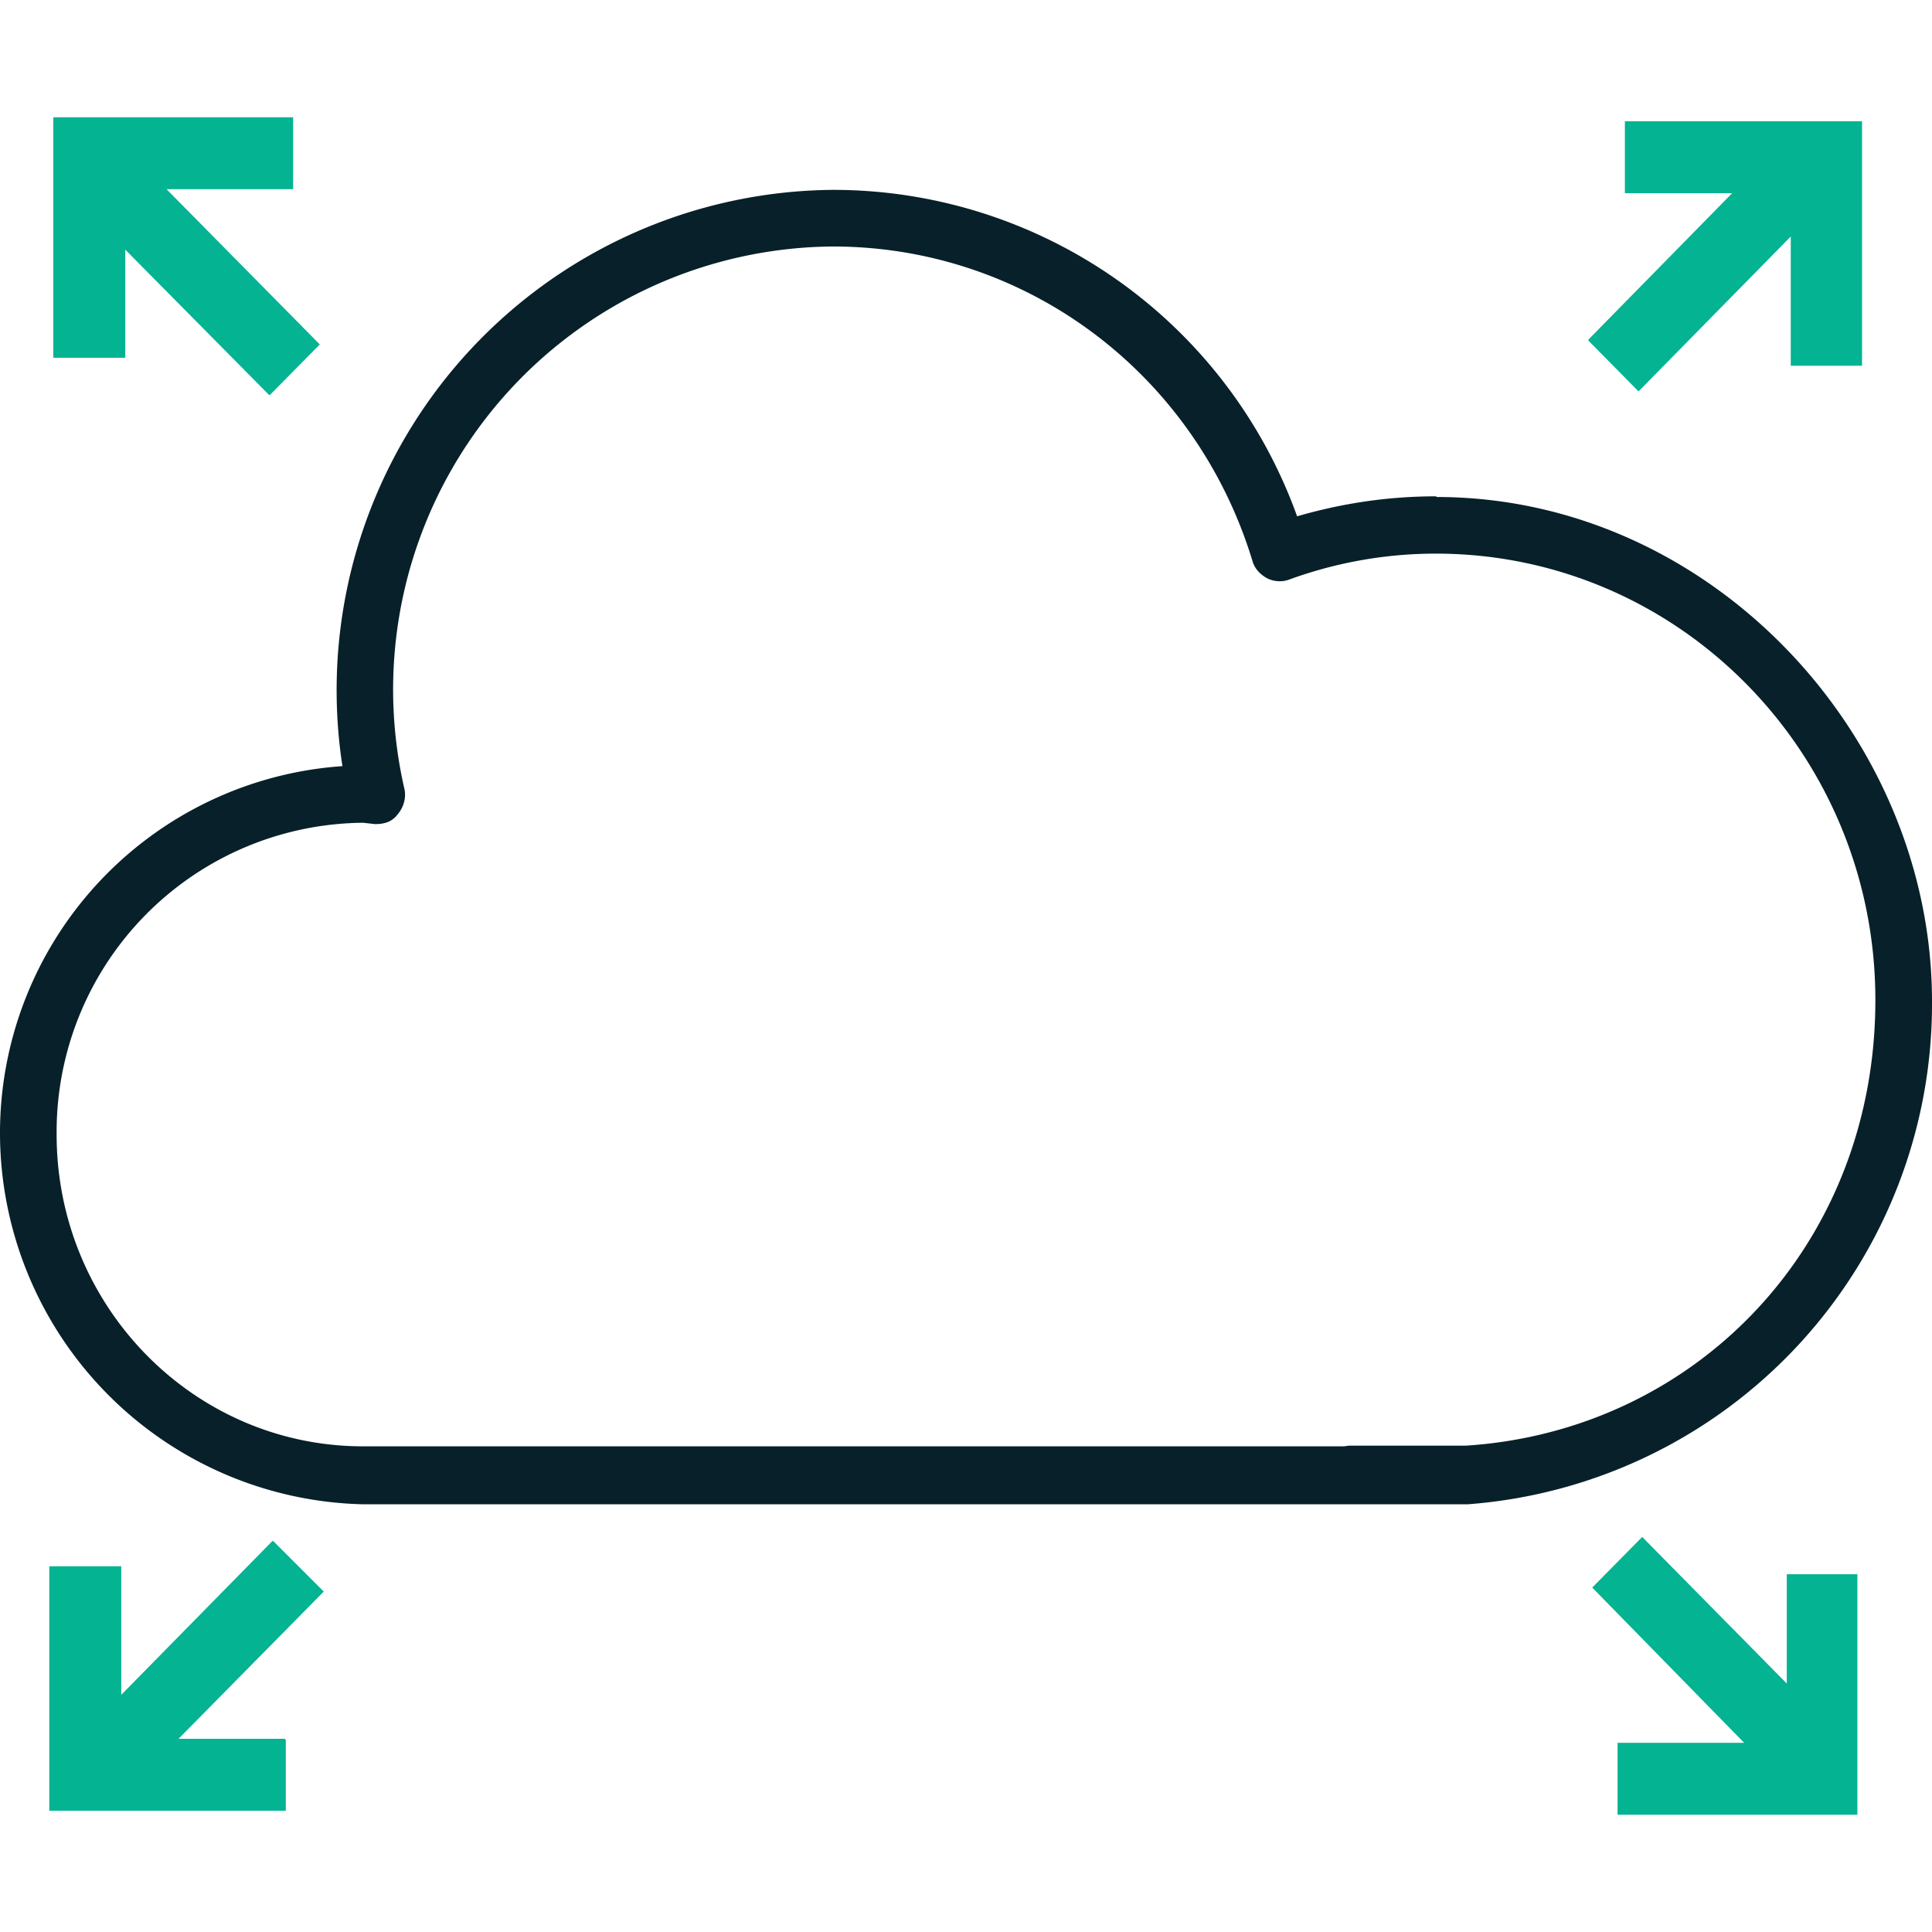
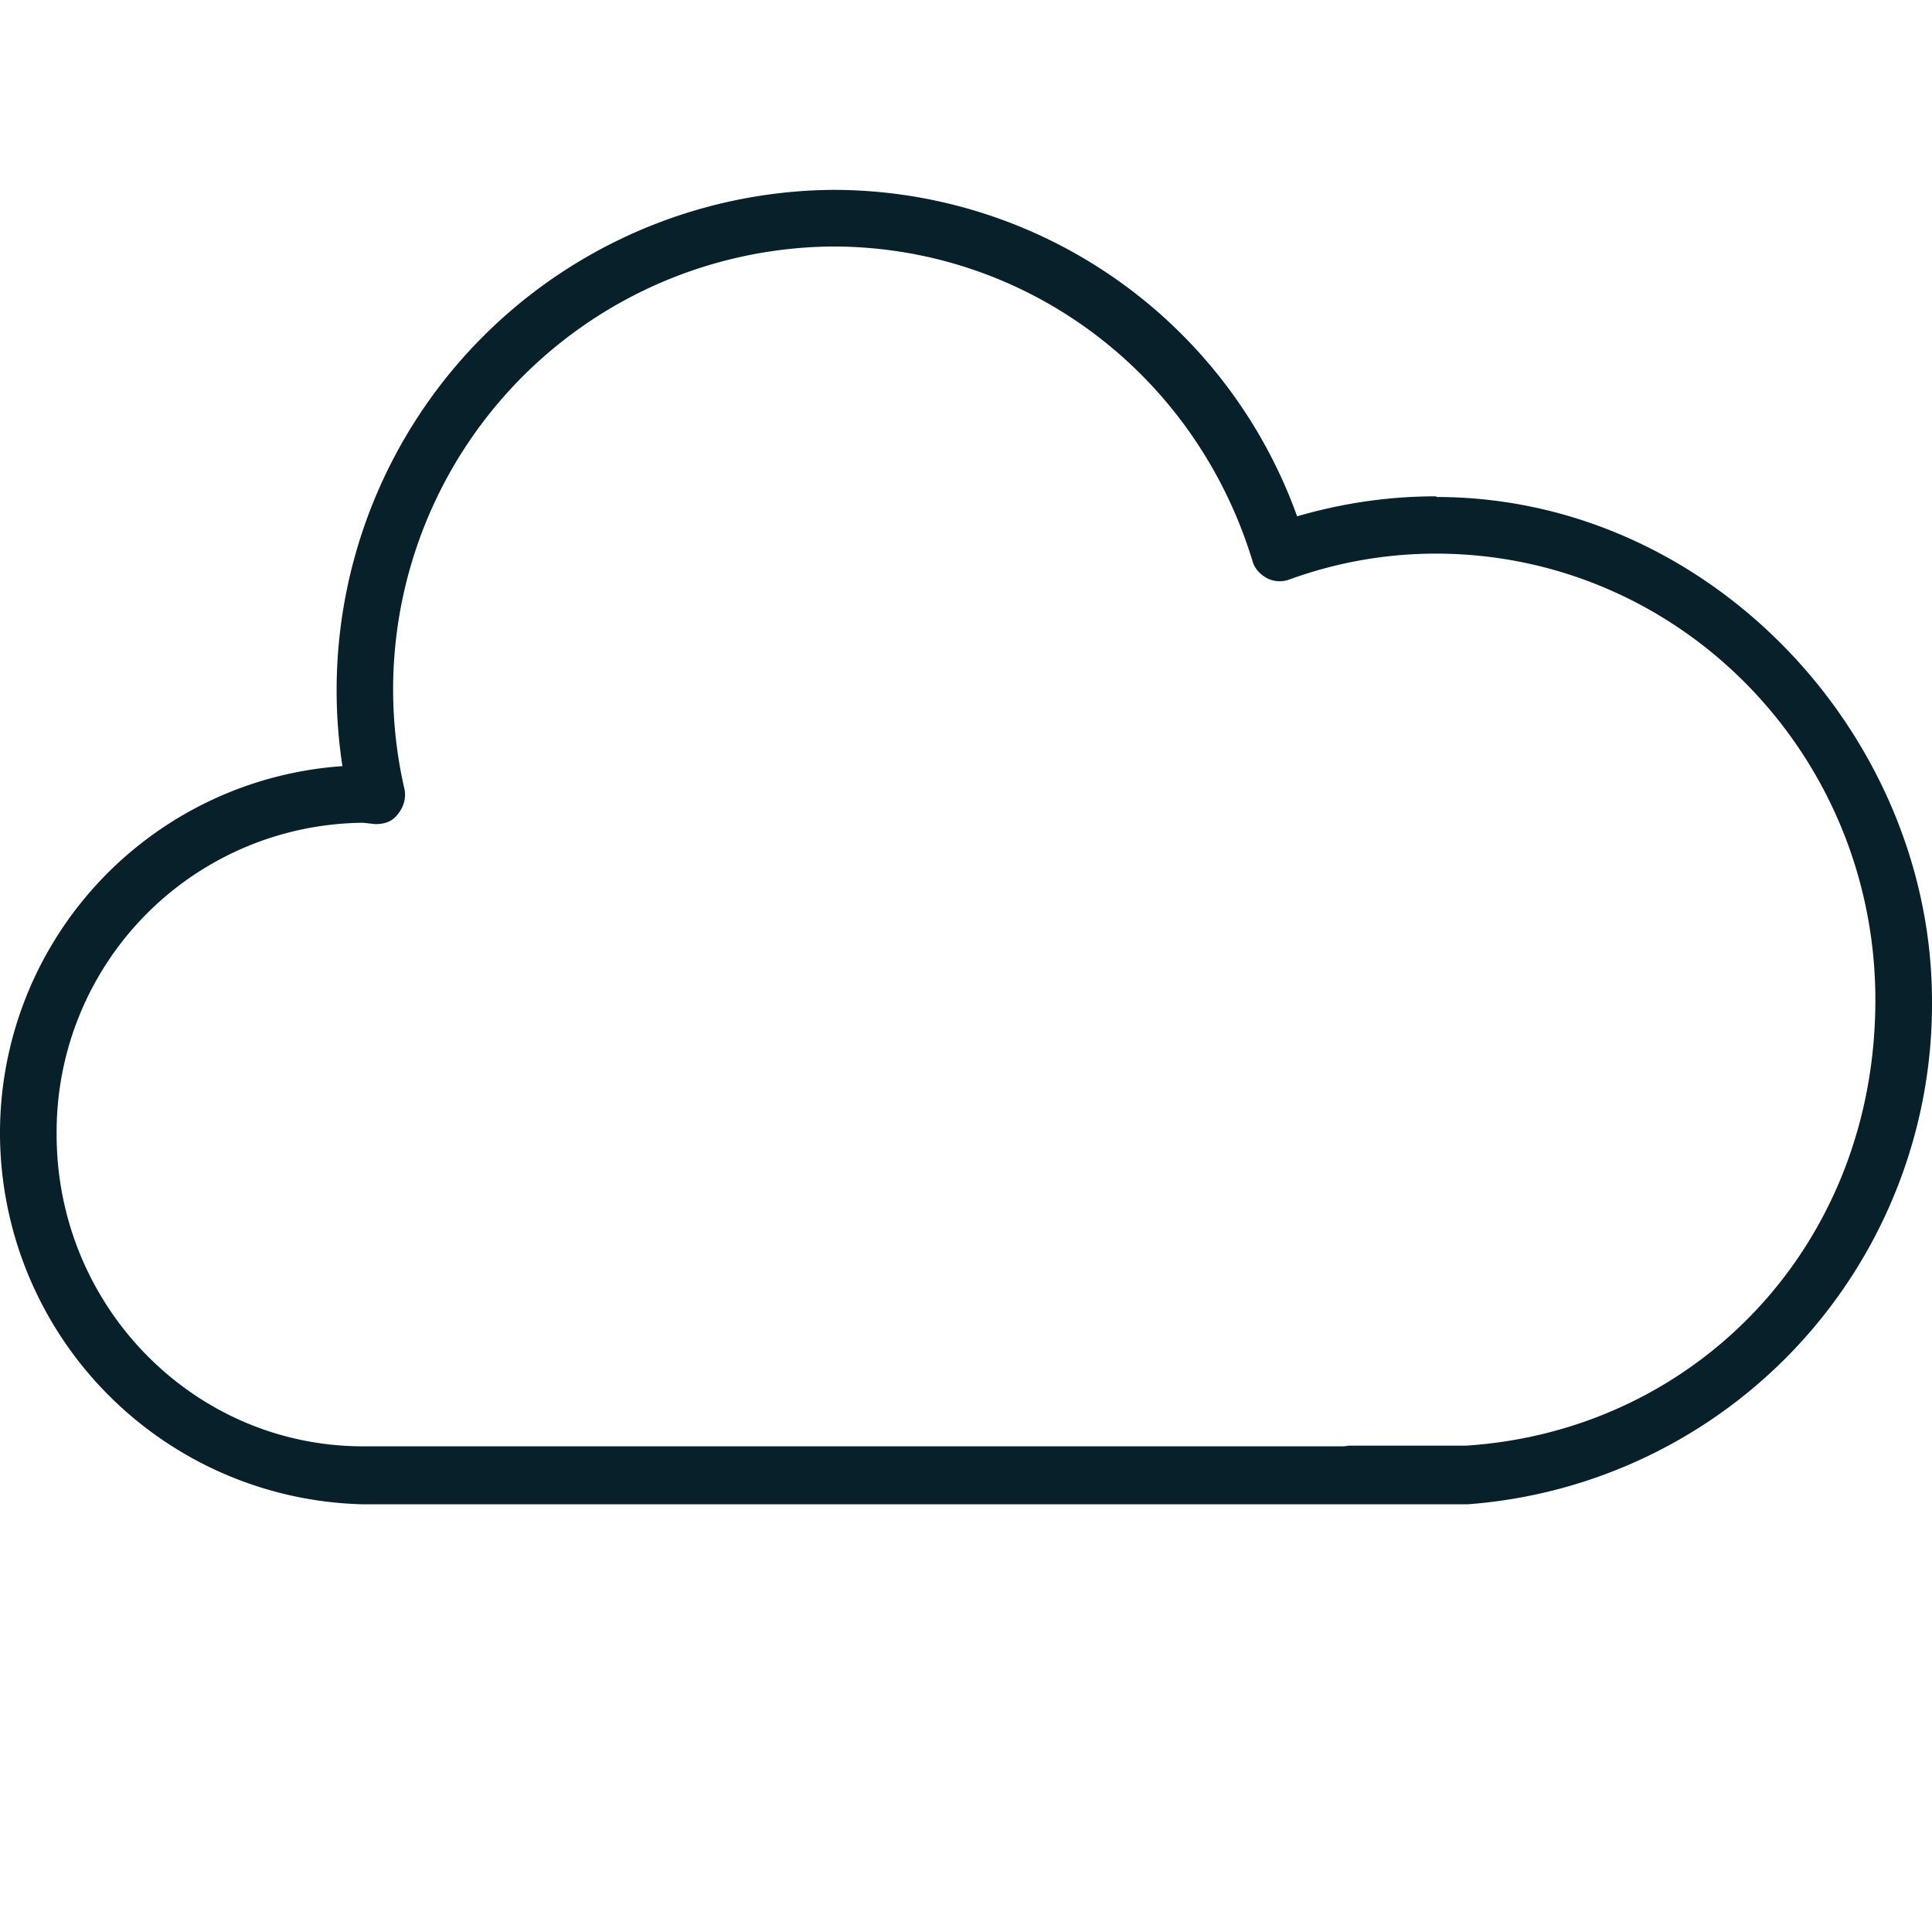
<svg xmlns="http://www.w3.org/2000/svg" viewBox="0 0 29 29">
  <path fill="#082029" d="M21.56 7.45c-.71 0-1.4.1-2.09.3a7.4 7.4 0 0 0-6.97-4.9 7.51 7.51 0 0 0-7.36 8.65A5.52 5.52 0 0 0 0 17.03a5.58 5.58 0 0 0 5.45 5.55h16.58A7.53 7.53 0 0 0 29 15.03c0-3.99-3.33-7.57-7.44-7.57ZM22 21.7h-1.75l-.08.01H5.45c-2.54 0-4.6-2.1-4.6-4.68a4.64 4.64 0 0 1 4.6-4.68l.18.02c.17 0 .27-.05.35-.16.08-.1.12-.24.09-.37A6.65 6.65 0 0 1 12.5 3.7c2.9 0 5.44 1.9 6.3 4.72.03.11.11.2.22.26.1.05.22.06.33.02a6.42 6.42 0 0 1 2.2-.39c3.65 0 6.6 3 6.6 6.7S25.44 21.48 22 21.7Z" />
-   <path fill="#04B392" d="m27.42 3-.54.54-2.29 2.33-.75-.76L26 2.9l.66-.67.76.76ZM1.87 5.37H.8V1.76h3.6v1.08H2.5l2.3 2.33-.75.76-2.17-2.2v1.64ZM4.85 23.9l-2.17 2.2h1.6v1.08H.75v-3.67h1.07v1.95l2.28-2.33.76.76ZM23.84 5.1 26 2.9h-1.6V1.82h3.55v3.67h-1.06V3.54L24.6 5.87l-.75-.76Zm2.98 18.53h1.06v3.61h-3.6v-1.08h1.9l-2.28-2.33.75-.76 2.17 2.2v-1.64ZM27.94 1.82v3.67h-1.06V2.9h-2.49V1.82h3.55ZM4.85 23.9l-2.17 2.2-.66.67-.75-.77 2.82-2.87.76.76ZM4.29 26.1v1.08H.74v-3.67h1.07v2.6h2.48Zm23.19-.16-.76.77-.54-.55-2.28-2.33.75-.76 2.17 2.2.66.67ZM27.88 23.63v3.61h-3.6v-1.08h2.54v-2.53h1.06ZM4.79 5.17l-.75.76L1.2 3.06l.76-.76 2.82 2.87ZM4.4 1.76v1.08H1.88v2.53H.8V1.76h3.6Z" />
</svg>